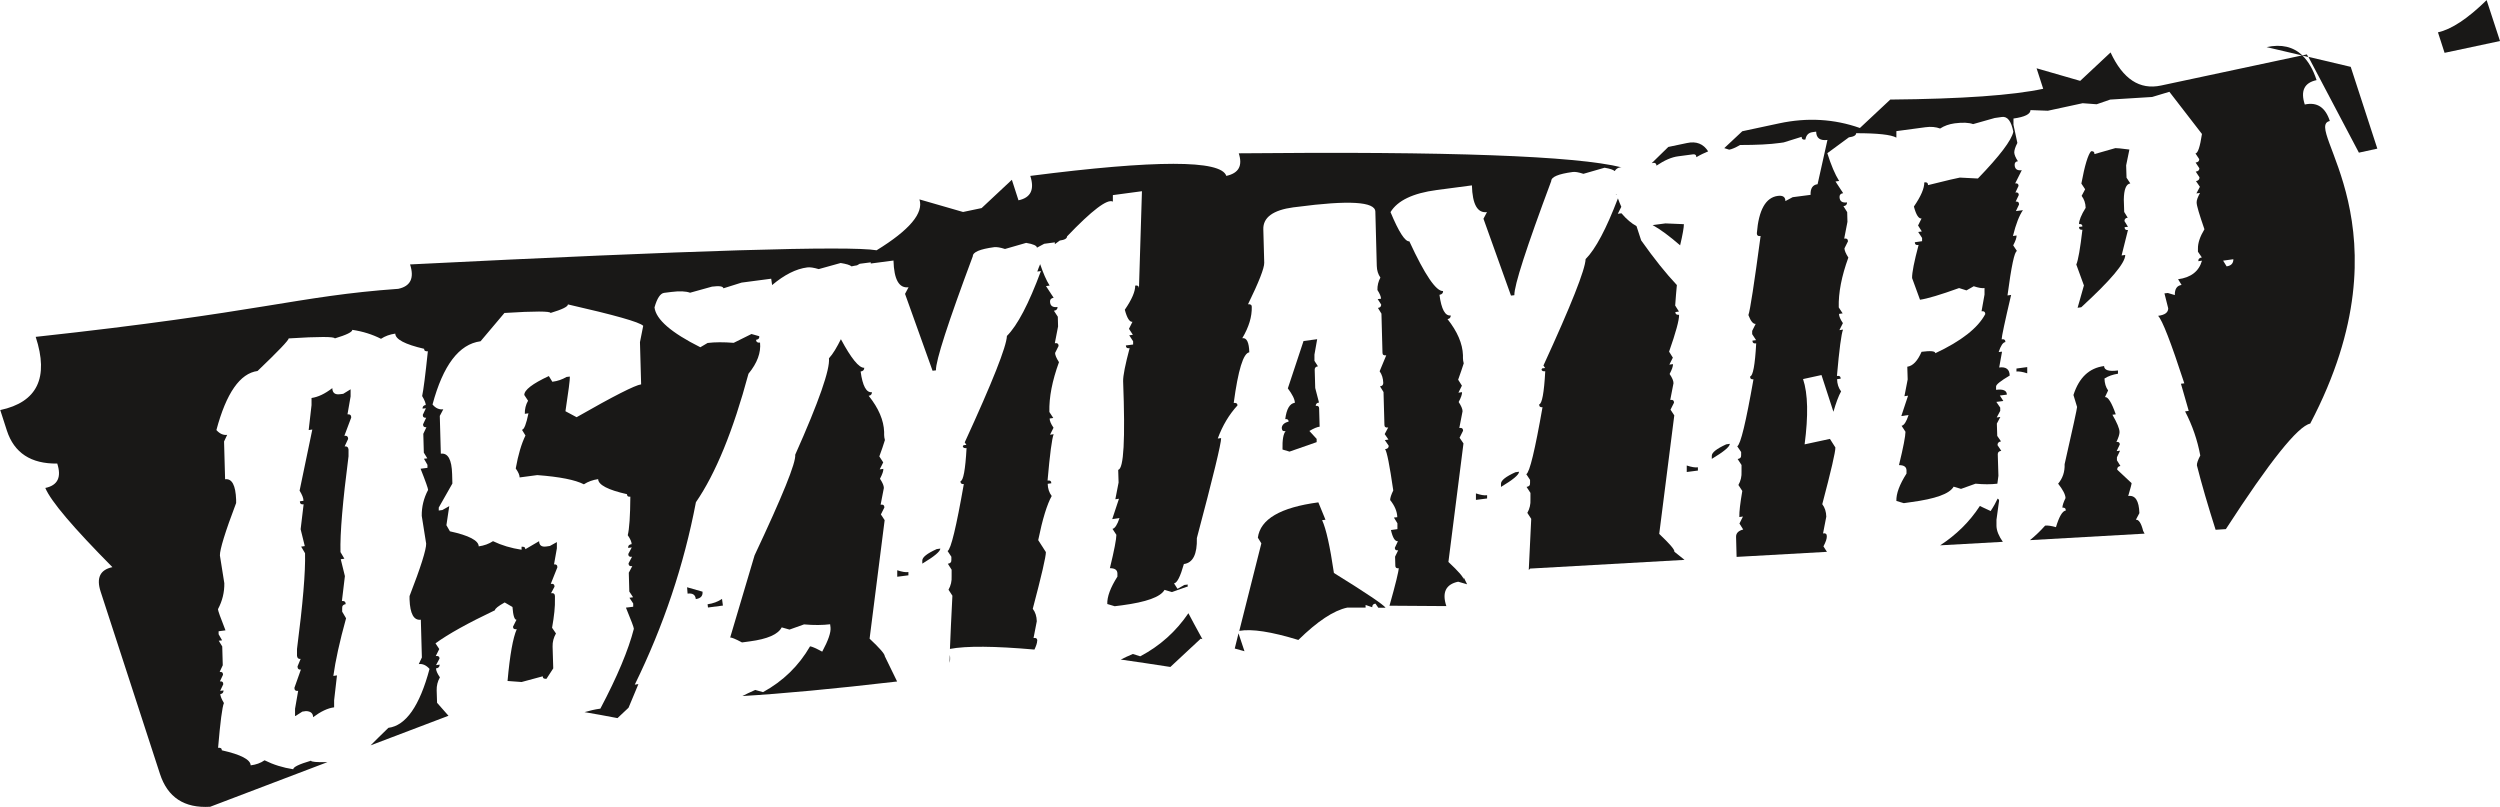
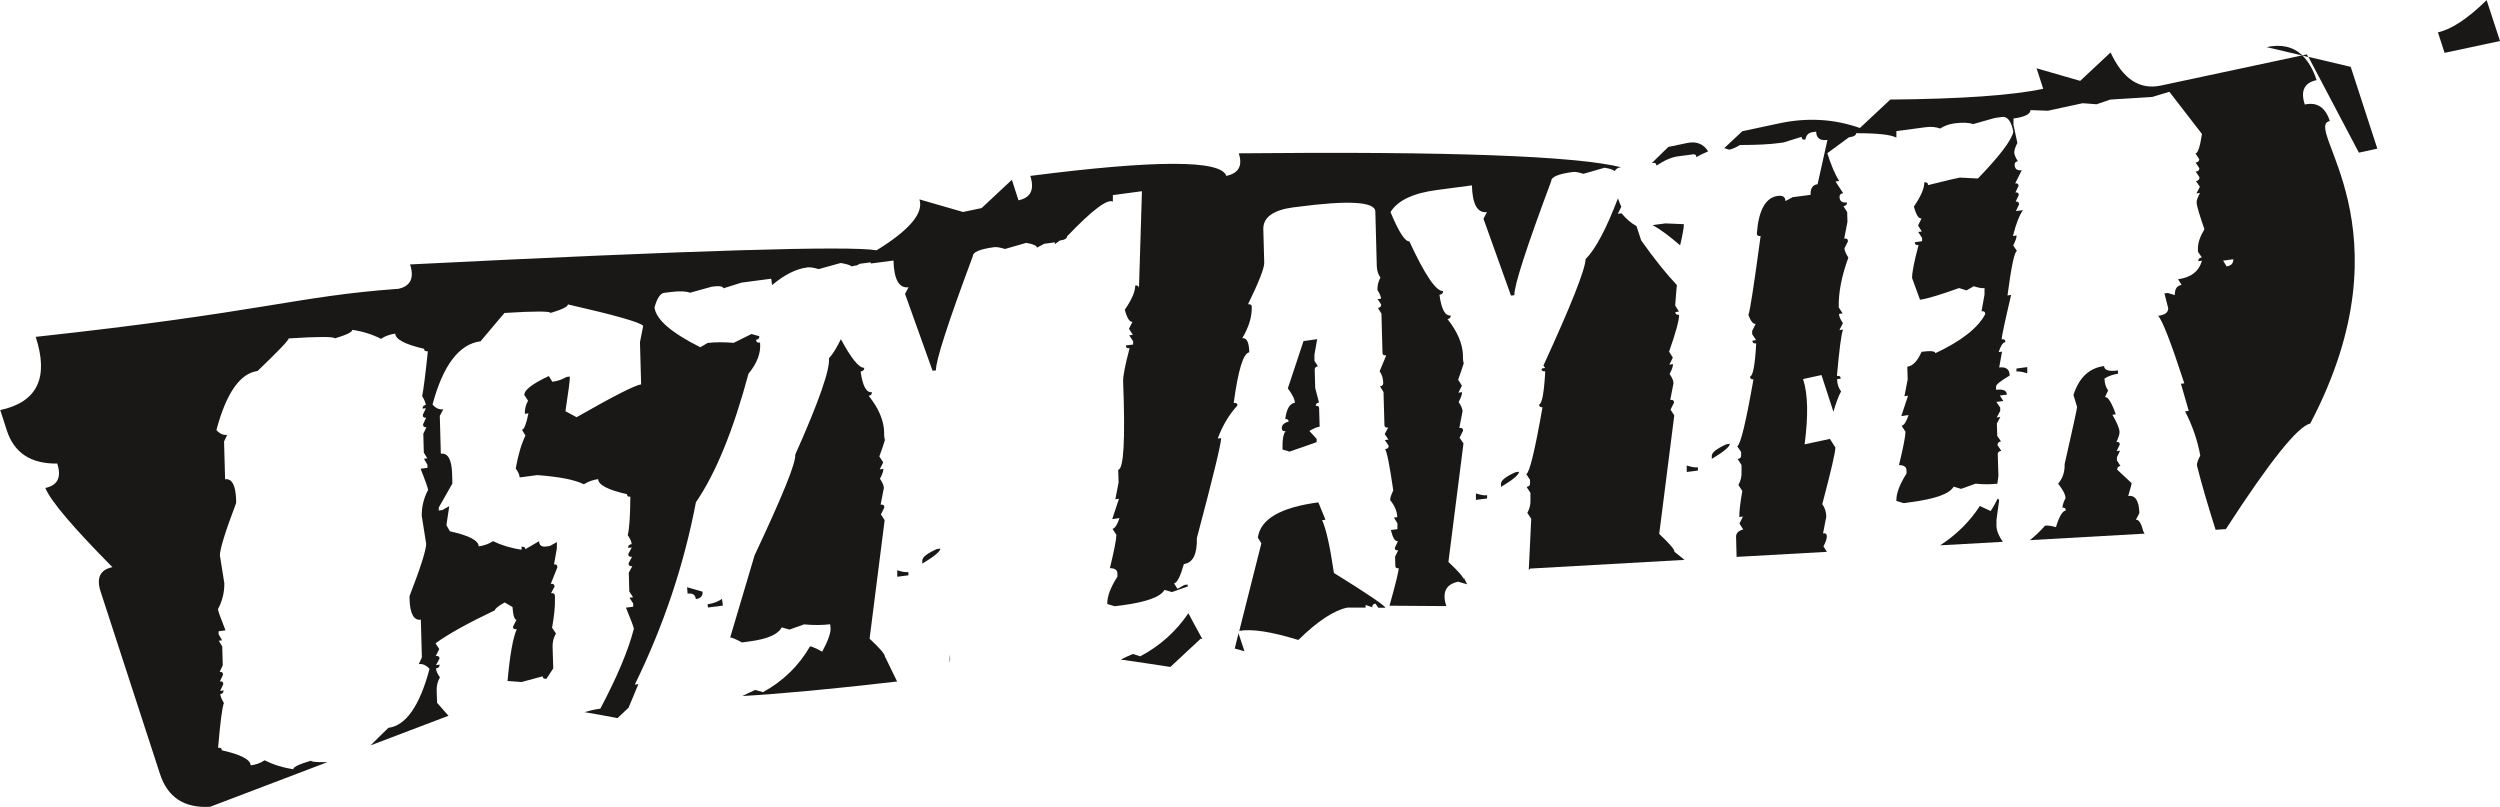
<svg xmlns="http://www.w3.org/2000/svg" id="Ebene_2" viewBox="0 0 192.59 62.19">
  <defs>
    <style>.cls-1{fill:#191817;}</style>
  </defs>
  <g id="Ebene_1-2">
    <path class="cls-1" d="M62.41,49.78c-.87,1.51-2.08,2.69-3.63,3.54l-.6-.17c-.42.18-.73.34-.99.47,3.05-.18,7.02-.55,11.92-1.12-.29-.61-.6-1.24-.95-1.95,0-.17-.39-.62-1.17-1.35l1.16-9.13-.29-.44.27-.54c0-.17-.1-.24-.29-.21l.25-1.29c0-.18-.11-.42-.3-.71.18-.34.27-.6.26-.76l-.28.04.27-.54-.3-.46c.18-.48.32-.9.43-1.26-.04-.15-.06-.28-.06-.4v-.23c-.03-.89-.42-1.82-1.19-2.78.17-.02.25-.12.25-.28-.43.06-.72-.48-.87-1.59.19-.03.28-.12.28-.29-.4.03-1-.71-1.8-2.2-.31.62-.61,1.14-.92,1.47.09.85-.77,3.33-2.6,7.43.07.6-.98,3.18-3.13,7.75l-1.88,6.33c.1-.01.41.11.91.38l.59-.08c1.37-.18,2.19-.54,2.47-1.08l.6.17,1.12-.4c.77.07,1.44.06,2.01-.01l.03.25c.04.37-.17.99-.64,1.86-.52-.28-.83-.41-.91-.4" />
    <path class="cls-1" d="M55.63,46.13c-.32.22-.69.36-1.12.42l.03.25,1.15-.15-.07-.52Z" />
-     <path class="cls-1" d="M22.76,55.16l.53-.34.28-.04c.36.01.55.17.55.47.59-.44,1.13-.7,1.62-.76v-.54s.22-1.92.22-1.92l-.28.04c.16-1.16.48-2.64.98-4.44l-.3-.51v-.27c-.01-.18.08-.28.27-.31,0-.18-.1-.26-.29-.24l.23-1.92-.32-1.3.28-.04-.3-.51c-.04-1.44.17-3.9.62-7.38v-.52c-.02-.18-.12-.26-.3-.24l.27-.58c0-.18-.1-.26-.29-.24l.53-1.41c0-.18-.1-.26-.29-.24l.24-1.38v-.55s-.57.35-.57.35l-.26.03c-.38.05-.57-.11-.58-.47-.57.44-1.1.69-1.6.76v.55s-.22,1.92-.22,1.92l.28-.04-.98,4.71c.2.32.3.58.3.78l-.28.04c0,.18.1.26.29.23l-.23,1.92.32,1.3-.28.04.3.51c.04,1.44-.17,3.9-.62,7.38v.52c.02.18.11.26.28.24l-.24.58c0,.18.09.26.26.24l-.5,1.41c0,.18.1.26.29.23l-.24,1.38v.55Z" />
    <path class="cls-1" d="M73.17,50.45c0,.22-.02.43-.02.61.05-.18.06-.38.02-.61" />
    <path class="cls-1" d="M127.32,12.55c.19-.03.28.05.29.21.61-.41,1.17-.66,1.68-.72l1.13-.15c.17-.02.26.05.26.22.32-.19.62-.33.91-.45-.37-.58-.91-.8-1.64-.64l-1.43.3-1.27,1.24h.08Z" />
    <path class="cls-1" d="M69.97,44.07c-.21.03-.49-.02-.85-.14v.5s.86-.11.86-.11v-.25Z" />
    <path class="cls-1" d="M71.05,43.17v.25c.92-.55,1.38-.93,1.39-1.16l-.28.04c-.75.34-1.11.63-1.11.88" />
    <path class="cls-1" d="M52.97,45.73c.39-.05.6.09.63.42.38-.05.55-.24.52-.57l-1.19-.34.04.5Z" />
    <path class="cls-1" d="M131.87,35.1v.25c.92-.55,1.38-.93,1.39-1.16l-.28.04c-.74.34-1.11.63-1.11.88" />
    <path class="cls-1" d="M114.55,38.15c-.21.03-.49-.02-.85-.14v.5s.86-.11.86-.11v-.25Z" />
    <path class="cls-1" d="M128.99,42.48c0-.17-.4-.62-1.17-1.35l1.16-9.13-.29-.44.27-.54c0-.17-.1-.24-.29-.21l.25-1.29c0-.18-.1-.42-.3-.71.18-.34.27-.6.26-.76l-.28.04.27-.54-.29-.46c.52-1.48.78-2.43.77-2.84-.19.02-.28-.05-.29-.21l.28-.04-.29-.46c.04-.63.09-1.13.13-1.58-.82-.87-1.74-2.01-2.75-3.44l-.36-1.1c-.37-.2-.76-.52-1.16-.99l-.28.04.27-.54c-.11-.24-.18-.43-.26-.65-.89,2.33-1.72,3.91-2.49,4.68-.03.81-1.11,3.54-3.25,8.2l.13.19-.23.03-.05.1c.04.1.13.14.29.12-.09,1.67-.25,2.52-.47,2.55,0,.17.09.24.26.22-.58,3.3-.99,5.02-1.25,5.16l.29.44v.25c.01.17-.08.26-.27.29l.3.46v.5c.02.38-.06.72-.24,1.04l.3.46c-.08,1.64-.14,2.93-.19,3.94l.11-.11,11.89-.67c-.25-.2-.51-.41-.79-.63" />
    <path class="cls-1" d="M117.02,36.34l-.28.04c-.75.34-1.11.63-1.11.88v.25c.92-.55,1.38-.93,1.39-1.16" />
-     <path class="cls-1" d="M124.52,15s-.01-.03-.02-.05c0,.02-.01.03-.02.06h.04Z" />
    <path class="cls-1" d="M129.95,36.36l.85-.11v-.25c-.21.03-.5-.02-.86-.14v.5Z" />
    <path class="cls-1" d="M127.31,17.34c.59.32,1.3.85,2.12,1.56.2-.84.29-1.39.29-1.63l-1.42-.06-.99.13Z" />
    <polygon class="cls-1" points="95.12 49.96 95.87 50.17 95.41 48.79 95.12 49.96" />
-     <path class="cls-1" d="M79.91,49.36c0-.17-.1-.24-.29-.21l.25-1.29c-.01-.38-.11-.7-.31-.96.68-2.58,1.02-4.04,1.01-4.37l-.59-.92c.33-1.62.68-2.76,1.04-3.4-.2-.26-.3-.58-.31-.94l.28-.04c0-.17-.1-.24-.29-.21.18-2.06.34-3.25.47-3.57l-.28.04.27-.54c-.2-.29-.3-.53-.3-.71l.28-.04-.3-.46c-.03-1.14.22-2.41.74-3.84-.2-.31-.3-.55-.3-.71l.27-.54c0-.17-.1-.24-.29-.21l.25-1.29-.02-.75-.3-.46c.19-.03.28-.12.28-.29-.38.05-.57-.09-.58-.42,0-.17.09-.26.28-.29l-.59-.9.28-.04c-.26-.4-.5-.98-.73-1.65-.07.18-.15.35-.22.57l.28-.04c-.94,2.53-1.81,4.19-2.62,5-.03.81-1.11,3.54-3.25,8.2l.13.19-.23.03-.05.1c.04.1.13.14.29.12-.09,1.67-.25,2.52-.47,2.55,0,.17.09.24.26.22-.58,3.3-.99,5.02-1.25,5.16l.29.44v.25c.01.17-.08.26-.27.29l.29.46v.5c.02.38-.06.72-.24,1.04l.3.46c-.09,1.73-.15,3.08-.19,4.1,1.26-.24,3.44-.22,6.51.05.13-.28.21-.51.21-.67" />
-     <path class="cls-1" d="M160.54,21.98l-.49,1.73.28-.04c2.27-2.08,3.4-3.42,3.39-4.03l-.28.04.49-1.96c-.17.02-.26-.05-.26-.22l.26-.03-.27-.44c0-.15.08-.24.25-.26l-.27-.44-.03-.95c.01-.79.18-1.21.5-1.25l-.29-.44-.03-.95.25-1.22c-.64-.08-1-.12-1.08-.11l-1.61.46c0-.17-.09-.24-.26-.22-.23.24-.49,1.08-.75,2.49l.29.44-.27.51c.19.25.3.55.31.92-.35.56-.51.98-.51,1.25.17-.02.26.04.26.19l-.26.03c0,.17.09.24.26.22-.17,1.44-.32,2.33-.47,2.68l.58,1.59Z" />
    <path class="cls-1" d="M156.16,28.28l-.82.11v.23c.19-.02.47.02.83.14v-.48Z" />
    <path class="cls-1" d="M158.38,40.61c-.35-.1-.62-.14-.83-.12-.4.45-.79.81-1.17,1.12l8.83-.5-.11-.21c-.15-.6-.34-.89-.56-.86l.27-.51c-.03-.95-.31-1.4-.86-1.32.17-.58.26-.91.26-.99l-1.11-1.04c0-.17.08-.26.25-.28l-.27-.44v-.23s.24-.51.24-.51l-.26.03.24-.51c0-.15-.09-.22-.26-.19.16-.34.24-.59.24-.76,0-.27-.19-.72-.55-1.34l.26-.03c-.32-.92-.6-1.36-.83-1.33l.24-.51c-.18-.25-.27-.56-.28-.92.3-.19.65-.31,1.04-.37v-.25c-.71.09-1.06-.02-1.07-.34-1.15.15-1.93.89-2.36,2.23l.28.92c0,.12-.32,1.59-.96,4.41.02.59-.15,1.09-.5,1.5.37.47.56.84.57,1.11-.16.33-.24.57-.24.74.17-.02.26.05.26.22-.26.03-.51.46-.76,1.29" />
    <path class="cls-1" d="M191.57,0c-1.47,1.44-2.73,2.27-3.76,2.49l.51,1.58,4.27-.91-1.03-3.15Z" />
    <polygon class="cls-1" points="177.83 4.38 181.72 11.76 183.14 11.45 181.09 5.15 177.83 4.38" />
    <path class="cls-1" d="M177.36,4.26c-.7-.66-1.62-.88-2.75-.63l2.73.64-10.87,2.32c-1.64.35-2.93-.5-3.88-2.55l-2.34,2.19-3.36-.97.51,1.58c-2.34.5-6.26.78-11.78.83l-2.34,2.19c-1.98-.7-4.05-.82-6.21-.36l-2.85.61-1.39,1.3.38.12c.19-.03.47-.15.84-.36,1.27,0,2.3-.05,3.08-.16l.28-.04,1.38-.43c0,.17.1.24.29.21.06-.34.24-.53.55-.57l.28-.04c.01.5.3.71.87.64l-.76,3.41c-.38.05-.56.32-.54.82l-1.38.18-.56.3c0-.32-.2-.45-.58-.4-.94.12-1.48,1.09-1.62,2.88,0,.17.1.24.29.21-.5,3.71-.81,5.74-.94,6.09.18.48.37.7.56.68l-.27.54v.25s.3.46.3.46l-.28.04c0,.17.1.24.29.21-.09,1.67-.25,2.52-.47,2.55,0,.17.09.24.26.22-.58,3.3-.99,5.02-1.25,5.16l.3.44v.25c.01.17-.08.26-.27.29l.3.46v.5c.02.38-.06.72-.24,1.04l.3.46c-.16.93-.24,1.6-.23,2.01l.28-.04-.27.54.29.46c-.37.09-.56.29-.55.57l.04,1.54,6.96-.39-.27-.42c.18-.34.27-.6.26-.79,0-.17-.1-.24-.29-.21l.25-1.29c-.01-.38-.11-.7-.31-.96.68-2.58,1.02-4.04,1.01-4.37l-.42-.66-1.95.42c.29-2.21.26-3.89-.12-5.03l1.42-.31.92,2.83c.19-.67.39-1.21.59-1.57-.2-.26-.3-.58-.31-.94l.28-.04c0-.17-.1-.24-.29-.21.18-2.06.34-3.25.47-3.57l-.28.04.27-.54c-.2-.29-.3-.53-.3-.71l.28-.04-.3-.46c-.03-1.13.22-2.41.74-3.84-.2-.31-.3-.55-.3-.71l.27-.54c0-.17-.1-.24-.29-.21l.25-1.29-.02-.75-.29-.46c.19-.02.28-.12.28-.29-.38.05-.57-.09-.58-.42,0-.17.09-.26.28-.29l-.59-.9.28-.04c-.32-.51-.62-1.22-.91-2.14l1.66-1.22c.38-.05.56-.16.56-.32,1.65,0,2.68.11,3.1.34v-.5s2.24-.3,2.24-.3c.43-.06.81-.02,1.13.1.32-.21.69-.34,1.12-.4.62-.08,1.09-.06,1.42.06l1.66-.47.56-.08c.43-.06.72.32.88,1.14-.14.66-1.05,1.86-2.73,3.6l-1.39-.07c-.15.02-.97.21-2.45.58,0-.17-.1-.24-.29-.21.01.44-.25,1.06-.8,1.86.17.65.37.95.59.92l-.27.54.29.46-.28.04.3.46v.25s-.56.08-.56.08c0,.17.1.24.29.21-.34,1.28-.51,2.13-.5,2.55l.61,1.67c.56-.08,1.57-.38,3.01-.9l.57.18.56-.32c.36.12.64.17.83.14v.5s-.23,1.29-.23,1.29c.19-.03.28.05.29.21-.57,1.08-1.85,2.08-3.85,3.02,0-.17-.36-.2-1.06-.11-.31.71-.67,1.09-1.1,1.15l.03.98-.25,1.29.28-.04-.52,1.57.56-.08c-.17.52-.35.8-.54.83l.3.46c0,.32-.16,1.18-.5,2.57.38,0,.57.13.58.4v.25c-.54.85-.8,1.55-.78,2.11l.57.17.56-.08c1.88-.25,2.97-.64,3.28-1.19l.57.17,1.12-.4c.63.06,1.18.06,1.68,0l.08-.61-.05-1.66c0-.15.09-.24.27-.26l-.29-.44c0-.17.09-.26.27-.29l-.29-.42-.03-.95.27-.51-.28.04.27-.51v-.25s-.3-.44-.3-.44l.54-.07-.27-.42.54-.07c0-.32-.29-.44-.83-.37v-.25c-.01-.15.34-.43,1.05-.85-.01-.48-.28-.69-.81-.62l.22-1.22-.26.03c.16-.49.33-.75.52-.77,0-.17-.1-.24-.29-.21,0-.2.24-1.34.73-3.42l-.28.04c.3-2.26.54-3.4.73-3.42l-.29-.44c.18-.34.27-.6.26-.76l-.28.04c.23-.93.49-1.59.77-1.99l-.54.07.24-.51c0-.17-.09-.24-.26-.22l.24-.51c0-.15-.09-.22-.26-.19l.24-.51c0-.15-.09-.22-.26-.19l.51-1.02c-.36.05-.54-.09-.55-.41,0-.17.08-.26.25-.28-.18-.28-.27-.5-.28-.67,0-.17.07-.41.24-.74l-.3-1.4v-.48c.87-.12,1.31-.34,1.31-.65l1.34.05,2.68-.58,1.08.08,1.04-.36,3.23-.2,1.33-.4,2.51,3.25c-.15.98-.31,1.48-.5,1.5l.29.44c0,.15-.09.24-.28.26l.29.44c0,.15-.09.24-.28.26l.29.44c0,.17-.09.26-.27.29l.3.44-.27.51.28-.04c-.18.33-.27.58-.26.74,0,.24.21.93.6,2.06-.34.56-.51,1.06-.5,1.5v.23s.3.44.3.44c-.19.03-.28.12-.27.29l.28-.04c-.23.82-.85,1.3-1.84,1.43l.27.44c-.36.05-.53.31-.52.78l-.54-.16-.26.03.29,1.15c0,.32-.25.51-.78.58.32.31.99,2.04,2.02,5.2l-.26.03.6,2.09-.28.04c.56,1.08.95,2.21,1.17,3.4-.18.34-.27.6-.26.76.36,1.43.85,3.1,1.44,4.96l.79-.05c3.38-5.22,5.55-7.93,6.5-8.13,7.92-15.07-.65-22.85,1.51-23.31-.34-1.05-.98-1.48-1.93-1.27-.34-1.05-.04-1.68.91-1.88-.27-.83-.64-1.45-1.09-1.89l.45.11-.11-.2-.37.08ZM171.53,20.52l-.27-.44.79-.11c0,.32-.17.5-.52.55" />
    <path class="cls-1" d="M91.55,47.24c-.95,1.4-2.18,2.51-3.71,3.32l-.57-.18c-.38.16-.68.3-.93.43,1.21.17,2.46.36,3.82.57l2.34-2.18.13.04c-.49-.89-.85-1.56-1.08-2" />
    <path class="cls-1" d="M105.19,46.6l.52.18c0-.17.08-.26.25-.28l.22.32h.56c-.15-.23-1.46-1.12-3.98-2.68-.3-2.04-.6-3.4-.91-4.07l.26-.03-.55-1.34c-2.92.39-4.47,1.29-4.66,2.72l.27.44-1.7,6.74c.96-.17,2.46.06,4.55.7,1.47-1.44,2.72-2.27,3.76-2.49h1.42s0-.2,0-.2Z" />
    <path class="cls-1" d="M80.85,19.2l.07-.05s-.05.03-.07.05" />
    <path class="cls-1" d="M112.75,44.64c0-.17-.39-.62-1.17-1.35l1.16-9.13-.3-.44.27-.54c0-.17-.1-.24-.29-.21l.25-1.29c0-.18-.11-.42-.3-.71.18-.34.27-.6.26-.76l-.28.04.27-.54-.29-.46c.17-.48.32-.9.43-1.26-.04-.15-.06-.28-.06-.4v-.23c-.03-.89-.43-1.82-1.19-2.78.17-.02.25-.12.25-.28-.43.06-.72-.47-.87-1.59.19-.03.28-.12.28-.29-.53.04-1.4-1.23-2.6-3.83-.32.04-.81-.71-1.45-2.25.54-.89,1.73-1.46,3.55-1.7l2.72-.36c.04,1.47.43,2.15,1.16,2.06l-.27.51,2.12,5.92.26-.03c-.02-.74.93-3.67,2.84-8.79,0-.32.54-.55,1.65-.7.19-.03.46.02.83.14l1.63-.47c.42.07.68.16.78.26.09-.15.22-.26.43-.29h.1c-3.52-.88-13.34-1.24-29.49-1.08.31.96,0,1.53-.96,1.74-.4-1.24-5.44-1.24-15.1,0,.34,1.05.04,1.68-.91,1.88l-.51-1.58-2.33,2.18-1.43.3-3.36-.97c.34,1.05-.76,2.36-3.3,3.92-2.14-.36-14.13,0-35.94,1.09.34,1.05.04,1.68-.91,1.88-7.85.56-10.36,1.79-27.93,3.7,1.03,3.15.12,5.03-2.73,5.64l.51,1.58c.56,1.72,1.86,2.57,3.88,2.54.34,1.05.04,1.68-.92,1.88.43,1.03,2.16,3.06,5.17,6.1-.95.2-1.25.83-.91,1.88l4.57,14.04c.59,1.82,1.88,2.66,3.87,2.54l9.04-3.44c-.84.02-1.27-.02-1.27-.11-.92.27-1.37.49-1.37.66-.79-.12-1.53-.35-2.21-.69-.3.21-.66.34-1.07.39-.01-.44-.75-.83-2.22-1.16,0-.15-.1-.22-.29-.19.17-2,.32-3.15.45-3.45-.18-.3-.27-.53-.28-.69.17-.02.25-.12.25-.28l-.26.03.24-.51c0-.17-.09-.24-.26-.22l.24-.51c0-.17-.09-.24-.26-.22l.24-.51-.04-1.45-.27-.44.26-.03-.27-.47v-.23s.53-.07.53-.07c-.39-.98-.58-1.53-.58-1.63.34-.64.5-1.3.49-2l-.34-2.14c-.01-.45.4-1.8,1.25-4.04v-.25c-.04-1.12-.32-1.65-.85-1.58l-.08-2.91.24-.51c-.29.04-.57-.08-.83-.37.76-2.85,1.82-4.37,3.17-4.55,1.6-1.53,2.4-2.37,2.4-2.51,2.36-.15,3.54-.14,3.55,0,.9-.27,1.35-.49,1.35-.66.81.12,1.54.35,2.21.69.32-.21.68-.34,1.1-.4.01.44.75.83,2.22,1.17,0,.15.1.21.29.19-.19,1.83-.34,2.99-.44,3.45.18.3.27.53.28.69-.17.02-.25.12-.25.28l.26-.03-.24.51c0,.17.09.24.26.22l-.24.51c0,.17.09.24.26.22l-.24.51.04,1.45.27.44-.26.03.27.47v.23s-.53.07-.53.07c.39.98.58,1.53.58,1.63-.34.64-.5,1.31-.49,2l.34,2.14c.01.45-.41,1.8-1.28,4.04v.25c.04,1.12.33,1.64.87,1.57l.08,2.91-.24.51c.29-.04.57.08.83.37-.76,2.85-1.82,4.37-3.17,4.54-.57.55-1,.98-1.37,1.35l6-2.28c-.26-.3-.54-.62-.88-1l-.03-.95c-.01-.36.07-.7.25-1.01-.2-.29-.3-.52-.3-.69.19-.02.28-.12.28-.29l-.28.04.27-.51c0-.15-.1-.22-.29-.19l.27-.54-.29-.44c.97-.71,2.5-1.56,4.58-2.55,0-.12.25-.32.75-.6l.6.35c.05.68.16,1,.31.98l-.27.54c0,.15.1.22.29.19-.29.65-.53,1.98-.71,3.99l1.08.08,1.63-.44c0,.15.1.21.29.19l.52-.8-.05-1.68c-.01-.36.08-.7.26-1.01l-.3-.44c.16-.9.24-1.64.22-2.22v-.23c-.01-.17-.11-.24-.3-.21l.27-.51c0-.17-.1-.24-.29-.21l.51-1.28c0-.17-.09-.24-.26-.22l.22-1.24v-.48s-.54.3-.54.3l-.28.04c-.36.05-.54-.09-.55-.41l-1.06.62c0-.15-.1-.21-.29-.19v.23c-.8-.12-1.54-.34-2.2-.66-.32.21-.68.34-1.1.4-.01-.45-.75-.84-2.22-1.16l-.27-.47.22-1.47-.53.3-.28.04v-.23s1.05-1.85,1.05-1.85l-.02-.73c-.03-1.12-.32-1.64-.87-1.57l-.08-2.91.27-.51c-.31.04-.59-.08-.83-.37.81-3.02,2.04-4.65,3.7-4.87l1.84-2.18c2.36-.15,3.55-.14,3.55,0,.9-.27,1.35-.49,1.34-.66,3.59.82,5.52,1.36,5.8,1.65l-.25,1.26.09,3.25c-.46.06-2.12.9-4.97,2.53l-.86-.46c.23-1.52.35-2.41.34-2.67l-.26.03c-.32.19-.68.32-1.09.37l-.27-.44c-1.27.59-1.9,1.08-1.89,1.46l.29.44c-.18.31-.26.65-.25,1.01l.28-.04c-.17.83-.33,1.25-.5,1.27l.27.44c-.31.63-.56,1.48-.75,2.54.2.28.3.51.3.69l1.36-.18c1.74.13,2.93.37,3.59.71.32-.21.69-.34,1.1-.4.01.44.75.83,2.22,1.16,0,.15.09.22.26.19-.01,1.51-.08,2.49-.2,2.97.2.29.3.52.3.69-.19.02-.28.12-.27.29l.28-.04-.27.51c0,.17.1.24.29.21l-.27.51c0,.17.1.24.29.21l-.27.51.04,1.45.29.44-.28.04.29.44v.25s-.56.07-.56.07c.4.98.61,1.52.61,1.63-.42,1.64-1.28,3.69-2.58,6.15-.44.06-.84.16-1.22.27.8.14,1.63.28,2.54.46l.85-.8.76-1.82-.28.04c2.22-4.53,3.79-9.22,4.71-14.05,1.52-2.21,2.87-5.51,4.05-9.9.68-.83.97-1.63.89-2.4-.19.03-.29-.04-.31-.21.19-.03.27-.12.25-.28l-.6-.17-1.37.68c-.77-.06-1.44-.06-2.01.01l-.56.33c-2.24-1.12-3.42-2.14-3.53-3.07.2-.71.45-1.08.74-1.12l.56-.07c.63-.08,1.11-.06,1.44.06l1.69-.47c.56-.07.85-.03.88.13l1.4-.44,2.28-.3.07.49c.94-.79,1.84-1.25,2.71-1.36.21-.03.5.02.88.13l1.69-.47c.43.07.71.15.84.26.14-.03.27-.06.42-.08l.21-.12.85-.11v.09s1.75-.23,1.75-.23c.04,1.47.43,2.15,1.16,2.06l-.27.51,2.12,5.92.26-.03c-.02-.74.93-3.67,2.84-8.79,0-.32.54-.55,1.65-.7.19-.02.46.02.83.14l1.63-.47c.55.09.83.22.83.37l.56-.3.82-.11v.14s.38-.28.38-.28c.38-.05.56-.16.56-.32,1.93-2.02,3.11-2.91,3.53-2.68v-.5s2.24-.3,2.24-.3l-.23,7.48c0-.17-.1-.24-.29-.21.01.44-.25,1.06-.8,1.86.17.65.37.96.59.93l-.27.54.3.46-.28.04.3.46v.25s-.56.07-.56.07c0,.17.1.24.29.21-.34,1.28-.51,2.13-.5,2.55.17,4.49.05,6.76-.38,6.82l.03.98-.25,1.29.28-.04-.52,1.57.56-.08c-.17.52-.36.8-.54.83l.3.46c0,.32-.16,1.18-.5,2.57.38,0,.57.13.58.4v.25c-.54.85-.8,1.55-.78,2.11l.57.17.56-.07c1.88-.25,2.97-.64,3.28-1.19l.57.17,1.12-.4s.05,0,.08,0c0-.06.02-.11.02-.18l-.26.03-.53.3-.27-.42c.24-.03.49-.53.76-1.49.7-.09,1.03-.76,1-2,1.26-4.74,1.88-7.31,1.87-7.7l-.26.03c.37-1.01.88-1.85,1.52-2.55,0-.15-.1-.21-.29-.19.34-2.54.74-3.84,1.2-3.9-.02-.77-.2-1.14-.54-1.09.51-.86.75-1.66.73-2.42,0-.15-.1-.21-.29-.19.84-1.72,1.26-2.79,1.25-3.2l-.07-2.57c-.03-.92.75-1.49,2.32-1.7l.26-.03c4.01-.53,6.03-.41,6.05.36l.11,4.18c.01.35.1.65.28.9-.16.3-.24.62-.23.96.18.28.27.5.28.67l-.26.03.27.42c0,.15-.08.24-.25.26l.27.44.08,3.02c0,.15.1.22.29.19l-.51,1.23c.18.25.27.55.28.9,0,.15-.08.24-.25.26l.27.44.07,2.54c0,.15.1.22.29.19l-.27.51.29.42-.28.04.3.44c0,.15-.09.24-.28.26.14.18.35,1.24.63,3.18-.16.33-.24.57-.24.74.36.45.54.89.55,1.32l-.26.03.27.44v.45s-.5.07-.5.07c.14.61.32.89.54.86l-.24.51c0,.15.09.22.26.19l-.24.49.02.7c0,.15.09.22.26.19,0,.23-.23,1.19-.71,2.89l4.38.03c-.35-1.05-.04-1.68.91-1.88l.69.2c-.09-.18-.17-.35-.26-.53" />
    <path class="cls-1" d="M152.52,38.98c-.8,1.23-1.83,2.23-3.06,3.03l4.83-.27c-.3-.43-.48-.84-.49-1.22v-.48s.2-1.46.2-1.46c0-.09-.05-.14-.11-.17-.13.28-.3.6-.54.96l-.83-.39Z" />
    <path class="cls-1" d="M98.75,33c0,.17.1.24.29.21-.18.21-.26.68-.24,1.42l.54.16,2.09-.73v-.25s-.56-.61-.56-.61c.34-.2.6-.31.79-.33l-.04-1.41c0-.15-.09-.22-.26-.19,0-.15.08-.24.25-.26l-.29-1.12-.04-1.41c0-.15.08-.24.25-.26l-.27-.42v-.48s.21-1.19.21-1.19l-1.05.14-1.21,3.65c.35.47.54.84.54,1.11-.39.05-.64.47-.74,1.26.17-.02.26.04.26.19-.36.09-.53.27-.53.53" />
  </g>
</svg>